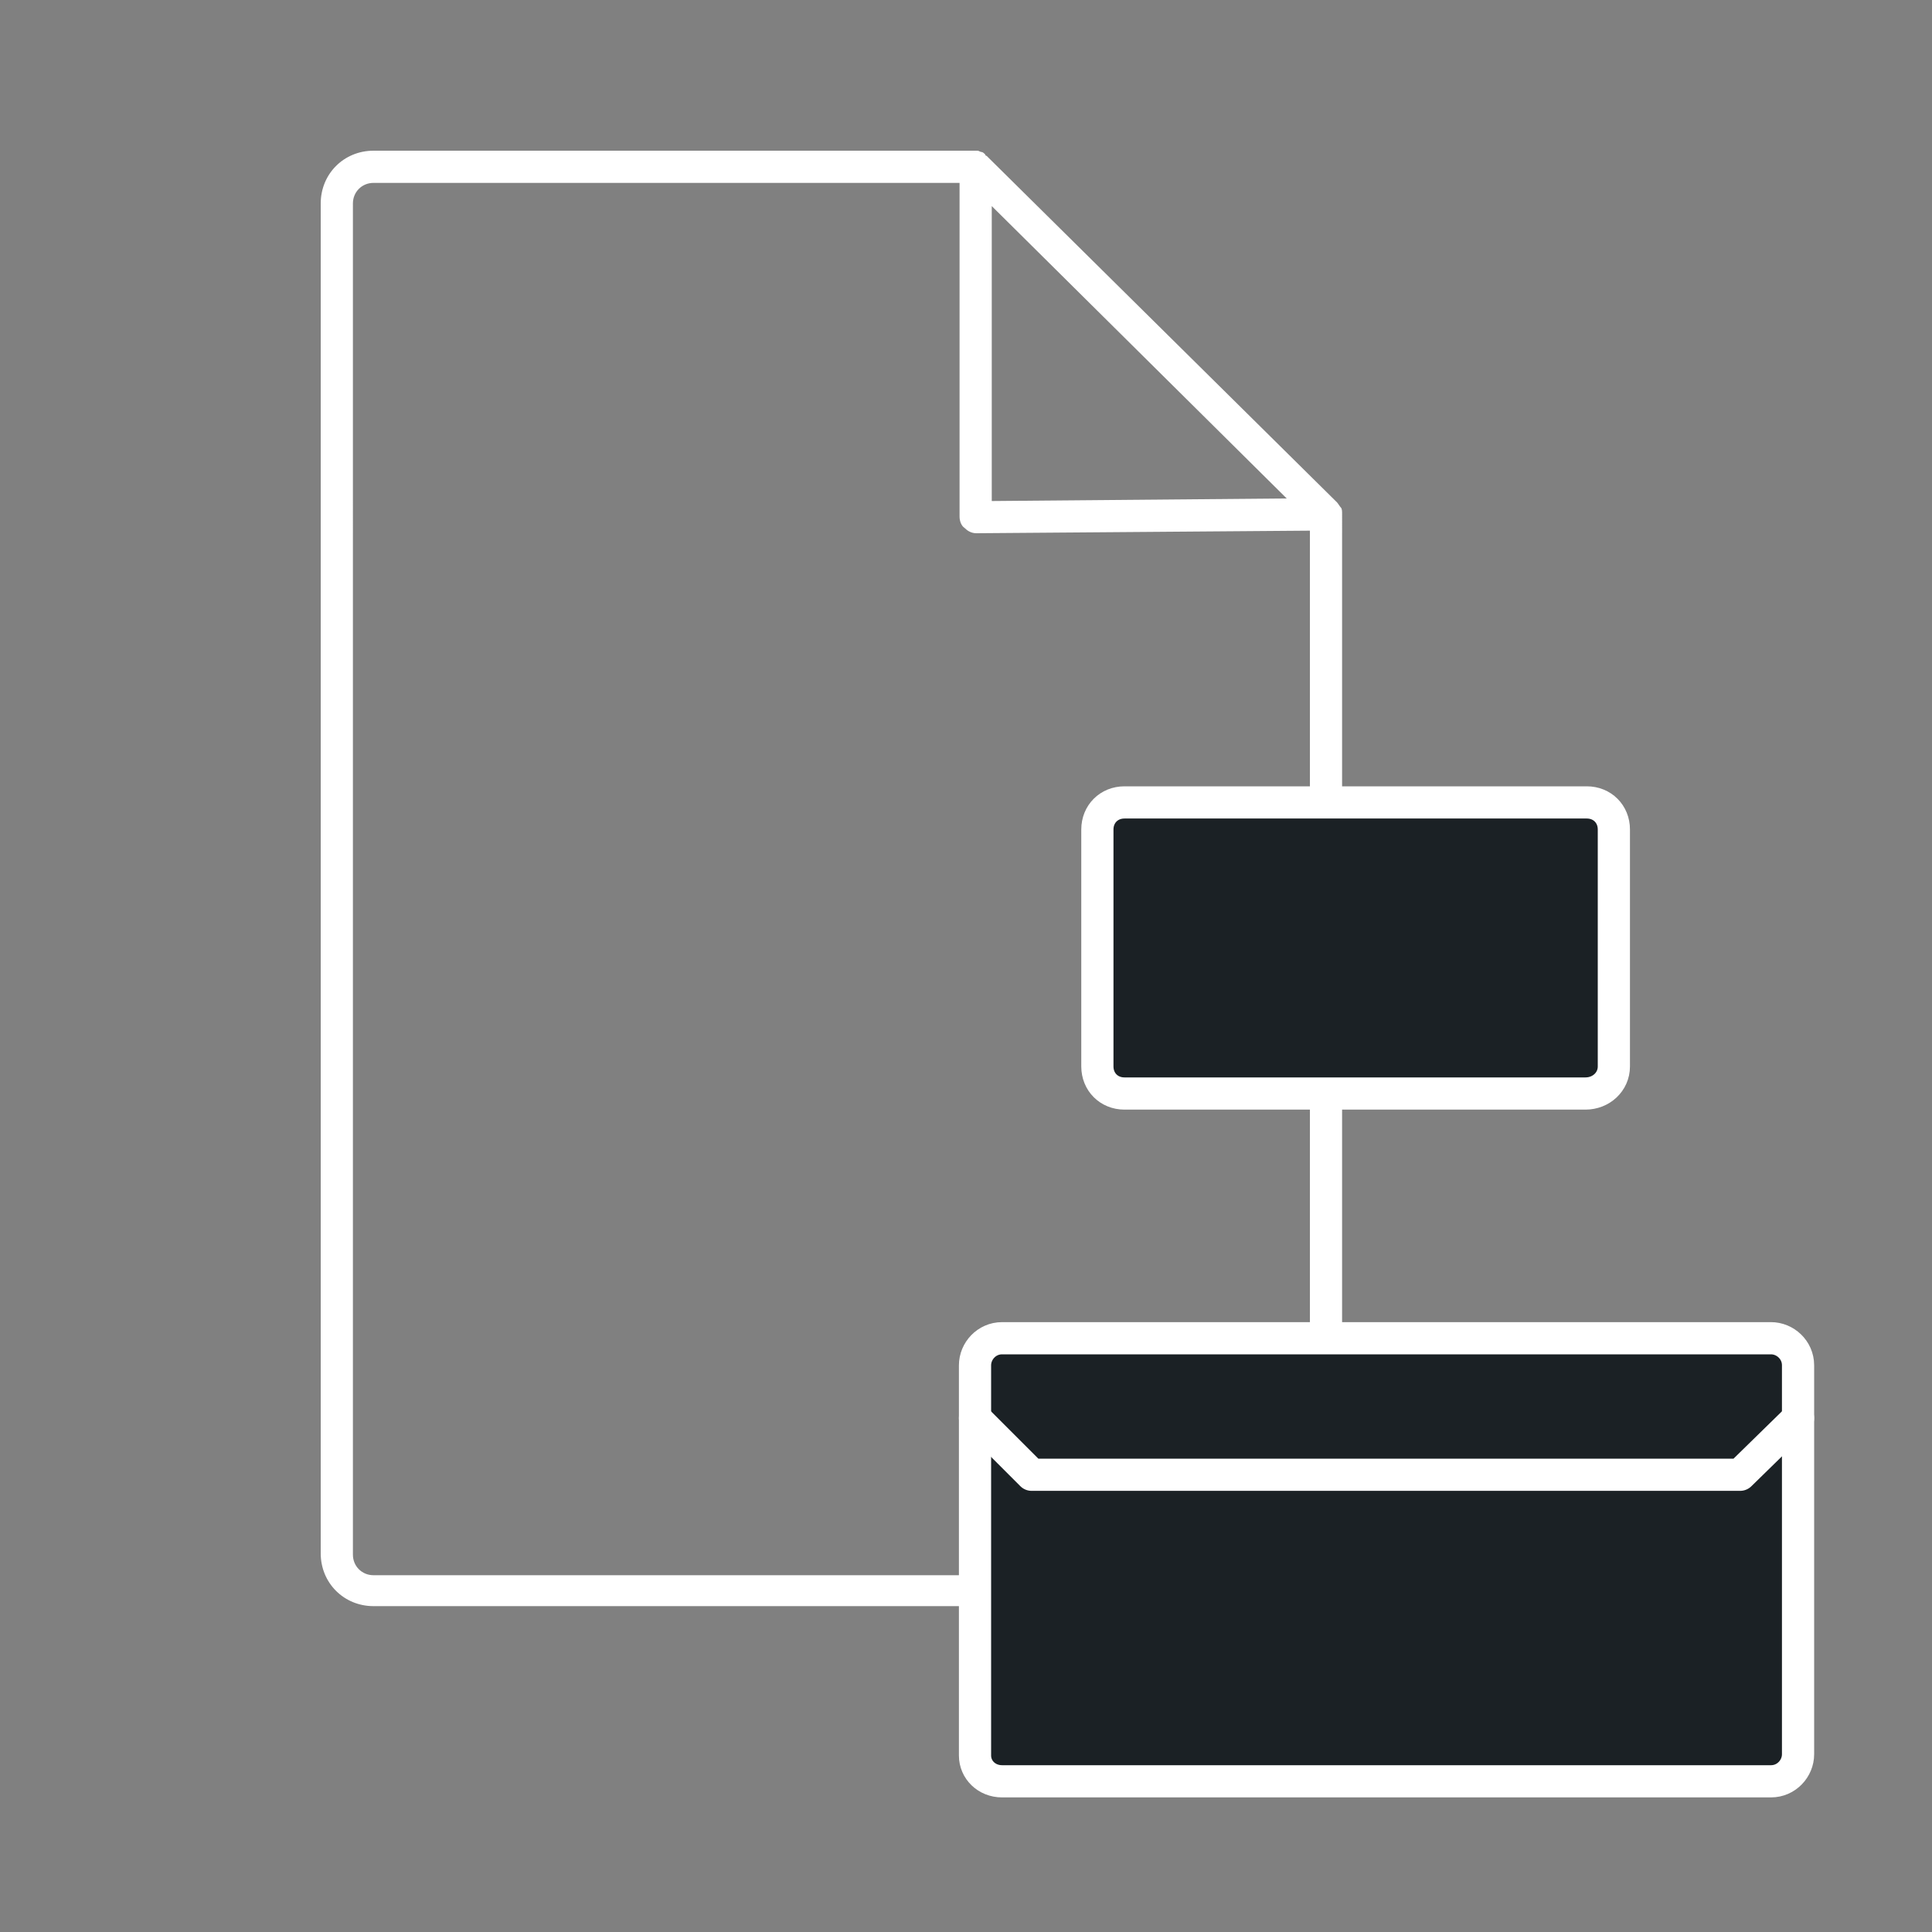
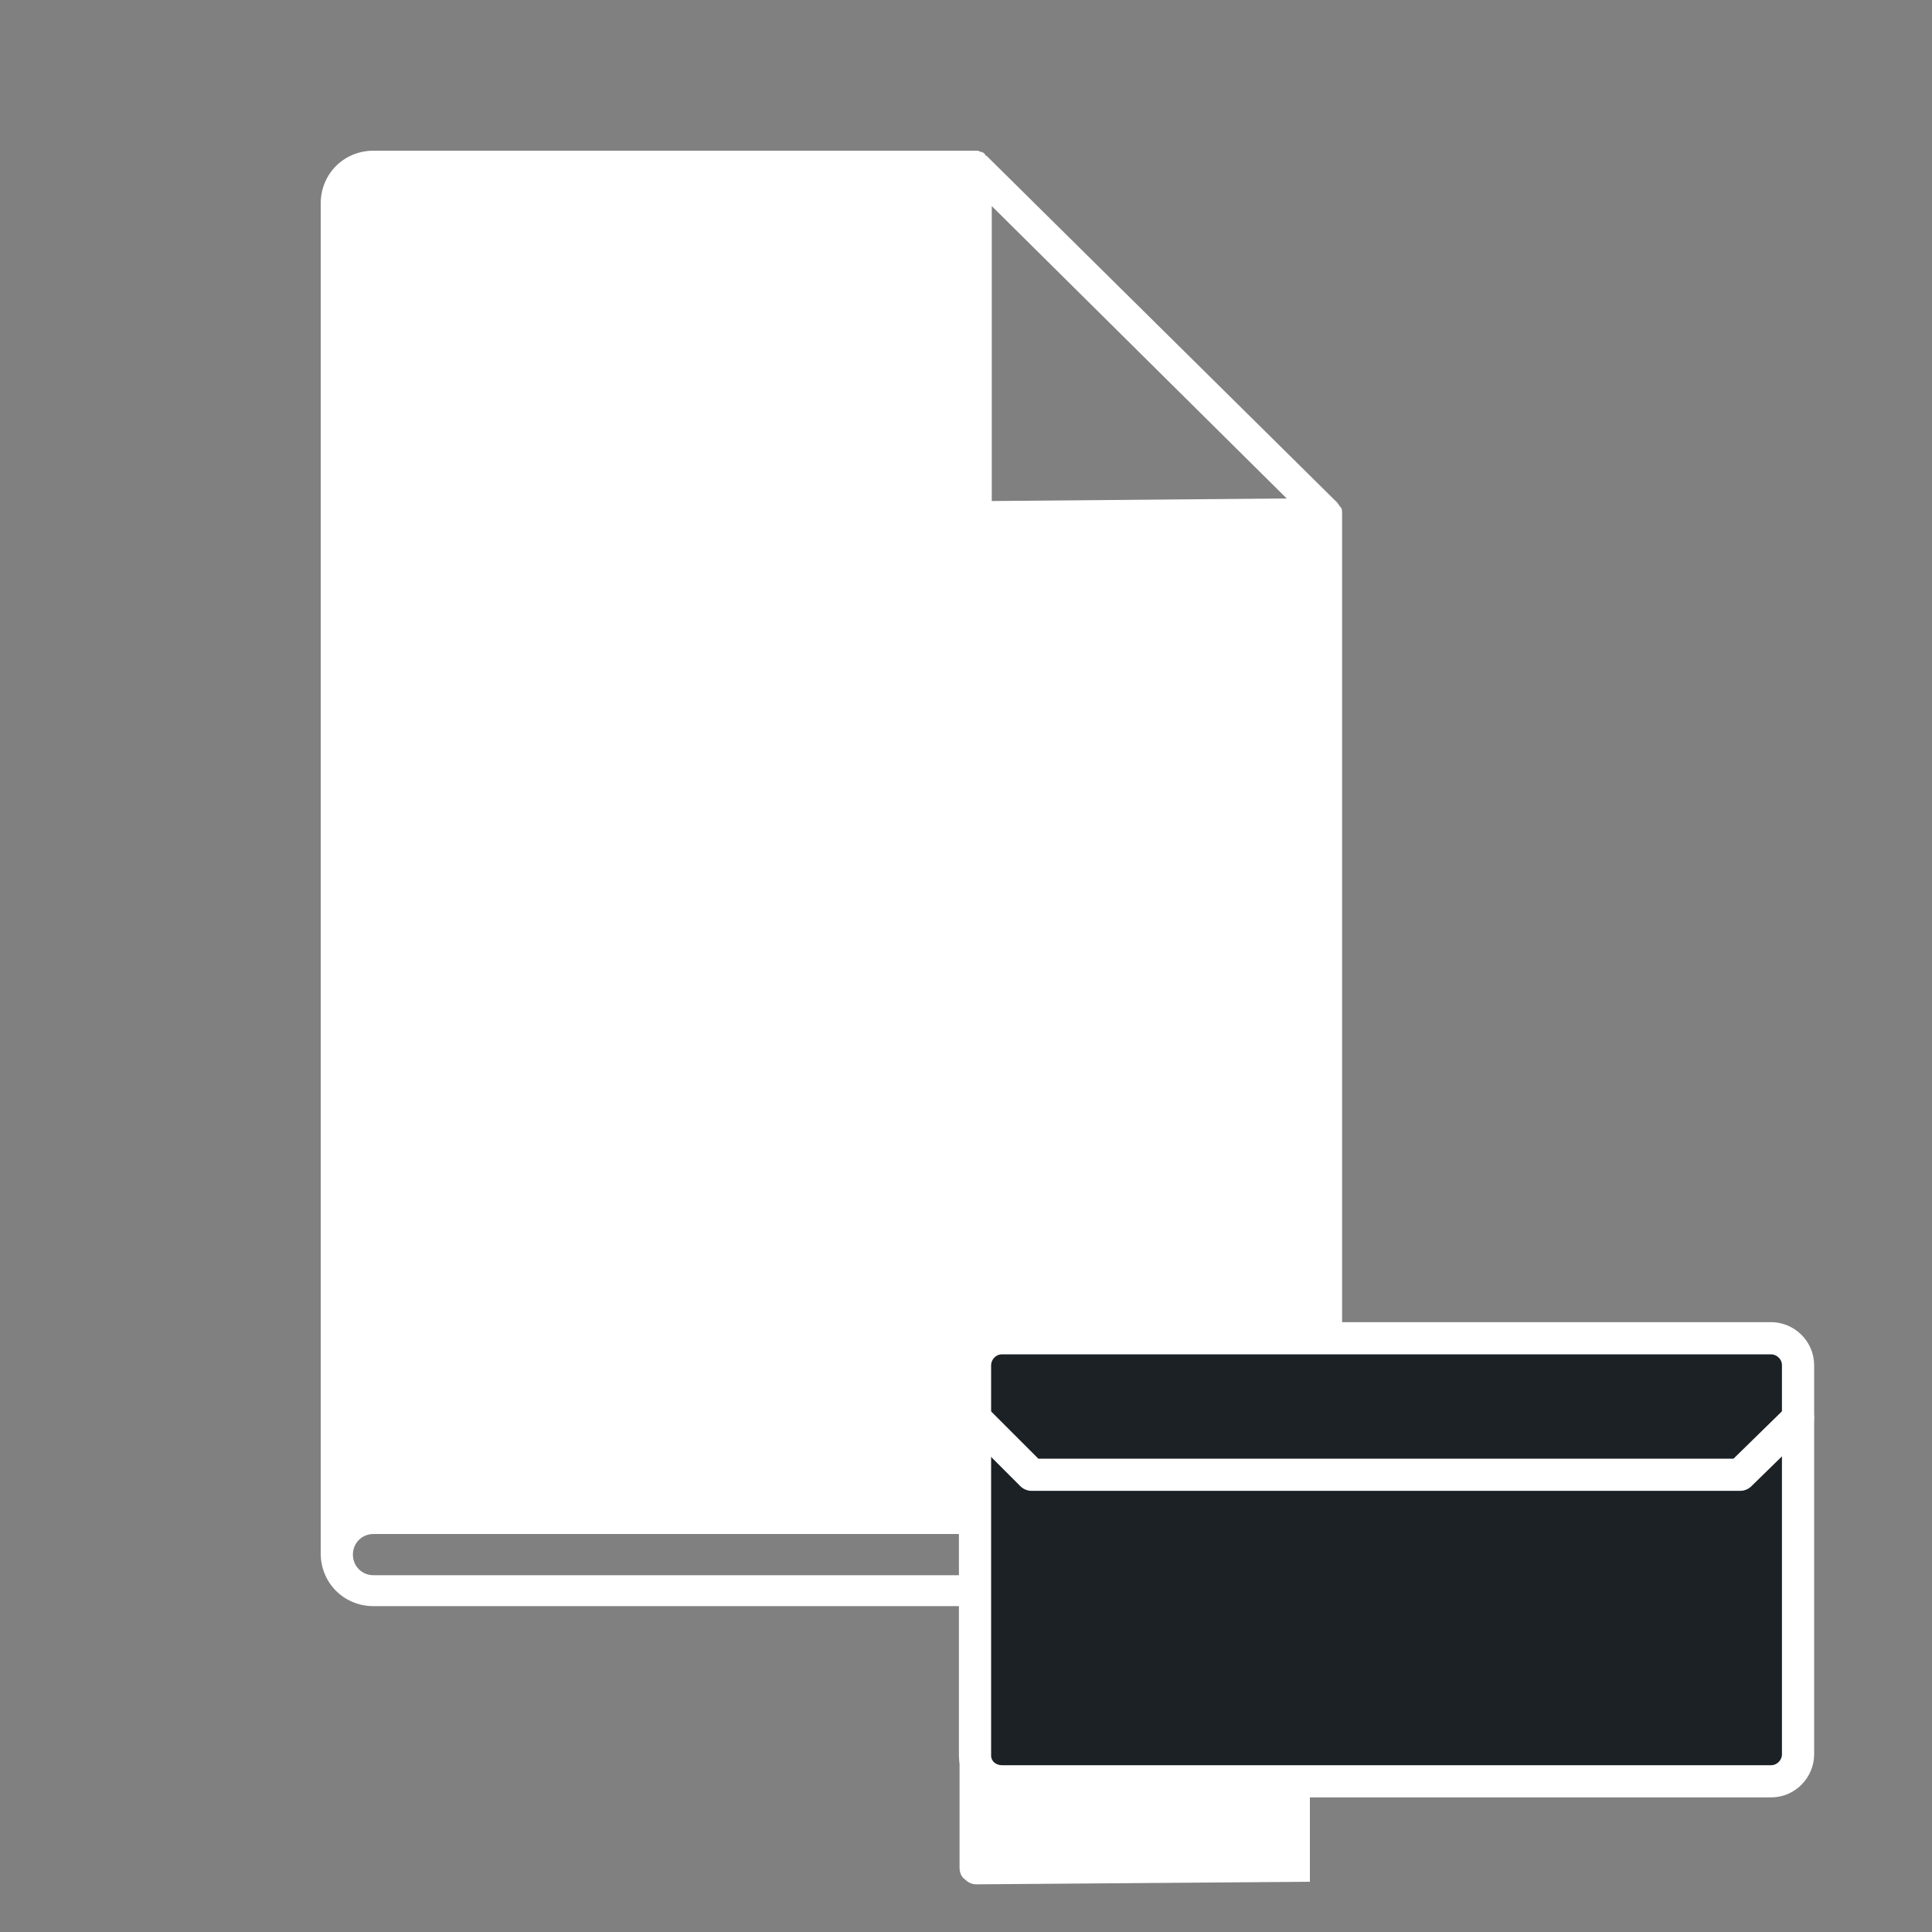
<svg xmlns="http://www.w3.org/2000/svg" version="1.1" id="HyO1KFC-Q" x="0px" y="0px" viewBox="0 0 150 150" style="enable-background:new 0 0 150 150;" xml:space="preserve" width="200" height="200">
  <rect x="0" y="0" width="150" height="150" fill="#808080" stroke="none" />
  <style>@-webkit-keyframes Hkvd1YKRZm_Animation{16.67%{opacity: 0;}33.33%{opacity: 1;}66.67%{opacity: 1;}83.33%{opacity: 0;}0%{opacity: 0;}100%{opacity: 0;}}@keyframes Hkvd1YKRZm_Animation{16.67%{opacity: 0;}33.33%{opacity: 1;}66.67%{opacity: 1;}83.33%{opacity: 0;}0%{opacity: 0;}100%{opacity: 0;}}#HyO1KFC-Q *{-webkit-animation-duration: 3s;animation-duration: 3s;-webkit-animation-iteration-count: infinite;animation-iteration-count: infinite;-webkit-animation-timing-function: cubic-bezier(0, 0, 1, 1);animation-timing-function: cubic-bezier(0, 0, 1, 1);}#H1-d1FFRbQ{fill: #1B2125;}#rkzdkFt0bm{fill: #FFFFFF;}#Hk7u1KK0Z7{fill: #1B2125;stroke: #FFFFFF;stroke-width: 2.5;stroke-miterlimit: 10;}#SyBOJtK0Zm{fill: #1B2125;stroke: #FFFFFF;stroke-width: 2.5;stroke-miterlimit: 10;}#HyUdyttRbX{fill: #1B2125;stroke: #FFFFFF;stroke-width: 2.5;stroke-linecap: round;stroke-linejoin: round;stroke-miterlimit: 10;}#rku_JKY0-7{fill: #FFFFFF;}#S1K_ytK0Wm{fill: #FFFFFF;}#r1qd1YtCbQ{fill: #FFFFFF;}#Hkvd1YKRZm{-webkit-animation-name: Hkvd1YKRZm_Animation;animation-name: Hkvd1YKRZm_Animation;-webkit-animation-timing-function: cubic-bezier(0, 0, 0.58, 1);animation-timing-function: cubic-bezier(0, 0, 0.58, 1);-webkit-transform-origin: 50% 50%;transform-origin: 50% 50%;transform-box: fill-box;opacity: 0;}#H1gdJYK0Z7{visibility: hidden;}</style>
  <g id="H1gdJYK0Z7">
    <rect width="150" height="150" id="H1-d1FFRbQ" />
  </g>
-   <path id="rkzdkFt0bm" d="M104.1,39.4c-0.1-0.1-0.2-0.3-0.3-0.4c0,0,0,0,0,0L76.6,12.1c0,0-0.1,0-0.1-0.1&#10;&#09;c-0.1-0.1-0.2-0.2-0.3-0.2c-0.1,0-0.2-0.1-0.3-0.1c0,0-0.1,0-0.1,0H29c-2.3,0-4.1,1.8-4.1,4.1v104.8c0,2.3,1.8,4.1,4.1,4.1h71.1&#10;&#09;c2.3,0,4.1-1.8,4.1-4.1V39.9c0,0,0,0,0,0C104.2,39.7,104.2,39.5,104.1,39.4z M77,16l22.9,22.7L77,38.9V16z M101.7,120.7&#10;&#09;c0,0.9-0.7,1.6-1.6,1.6H29c-0.9,0-1.6-0.7-1.6-1.6V15.8c0-0.9,0.7-1.6,1.6-1.6h45.5v25.9c0,0.3,0.1,0.7,0.4,0.9&#10;&#09;c0.2,0.2,0.5,0.4,0.9,0.4l25.9-0.2V120.7z" />
-   <path id="Hk7u1KK0Z7" d="M123.1,84.9H87.3c-1.2,0-2.1-0.9-2.1-2.1V64.4c0-1.2,0.9-2.1,2.1-2.1h35.9c1.2,0,2.1,0.9,2.1,2.1&#10;&#09;v18.4C125.3,84,124.3,84.9,123.1,84.9z" />
+   <path id="rkzdkFt0bm" d="M104.1,39.4c-0.1-0.1-0.2-0.3-0.3-0.4c0,0,0,0,0,0L76.6,12.1c0,0-0.1,0-0.1-0.1&#10;&#09;c-0.1-0.1-0.2-0.2-0.3-0.2c-0.1,0-0.2-0.1-0.3-0.1c0,0-0.1,0-0.1,0H29c-2.3,0-4.1,1.8-4.1,4.1v104.8c0,2.3,1.8,4.1,4.1,4.1h71.1&#10;&#09;c2.3,0,4.1-1.8,4.1-4.1V39.9c0,0,0,0,0,0C104.2,39.7,104.2,39.5,104.1,39.4z M77,16l22.9,22.7L77,38.9V16z M101.7,120.7&#10;&#09;c0,0.9-0.7,1.6-1.6,1.6H29c-0.9,0-1.6-0.7-1.6-1.6c0-0.9,0.7-1.6,1.6-1.6h45.5v25.9c0,0.3,0.1,0.7,0.4,0.9&#10;&#09;c0.2,0.2,0.5,0.4,0.9,0.4l25.9-0.2V120.7z" />
  <g id="ByEu1YK0Zm">
    <path d="M75.7,136.3V106c0-1.1,0.9-2.1,2.1-2.1h59.7c1.1,0,2.1,0.9,2.1,2.1v30.2c0,1.1-0.9,2.1-2.1,2.1H77.8&#10;&#09;&#09;C76.6,138.3,75.7,137.4,75.7,136.3z" id="SyBOJtK0Zm" />
    <polyline points="75.7,110.1 80.1,114.5 135.1,114.5 139.6,110.1 &#09;" id="HyUdyttRbX" />
  </g>
  <g id="Hkvd1YKRZm">
    <path d="M63.8,74.2l-4.1-8.9H48.4v28.8h8.3V78.9l3.5,8.2h7l3.6-8.2v15.2h8.3V65.3H67.7L63.8,74.2z M77.8,66.7v26.1&#10;&#09;&#09;h-5.6V72.4l-5.8,13.4h-5.3l-5.8-13.4v20.4h-5.6V66.7h9.1l5,10.8l4.8-10.8H77.8z" id="rku_JKY0-7" />
    <path d="M49.7,47.8c-0.3,0-1.4,0-1.4,0v14.4c0,0,1,0,1.4,0c3.7,0,7.3-3,7.3-7.2C57,50.9,53.7,47.8,49.7,47.8z&#10;&#09;&#09; M49.7,60.8V49.2c4,0,5.9,3.3,5.9,5.8S53.7,60.8,49.7,60.8z" id="S1K_ytK0Wm" />
    <path d="M70.5,55c0,4.1,3.5,7.2,7.3,7.2c0.4,0,1.4,0,1.4,0V47.8c0,0-1.1,0-1.4,0C73.9,47.8,70.5,50.9,70.5,55z&#10;&#09;&#09; M71.9,55c0-2.5,1.9-5.8,5.9-5.8v11.6C73.8,60.8,71.9,57.5,71.9,55z" id="r1qd1YtCbQ" />
  </g>
  <script>(function(){var a=document.querySelector('#HyO1KFC-Q'),b=a.querySelectorAll('style'),c=function(d){b.forEach(function(f){var g=f.textContent;g&amp;&amp;(f.textContent=g.replace(/transform-box:[^;\r\n]*/gi,'transform-box: '+d))})};c('initial'),window.requestAnimationFrame(function(){return c('fill-box')})})();</script>
</svg>